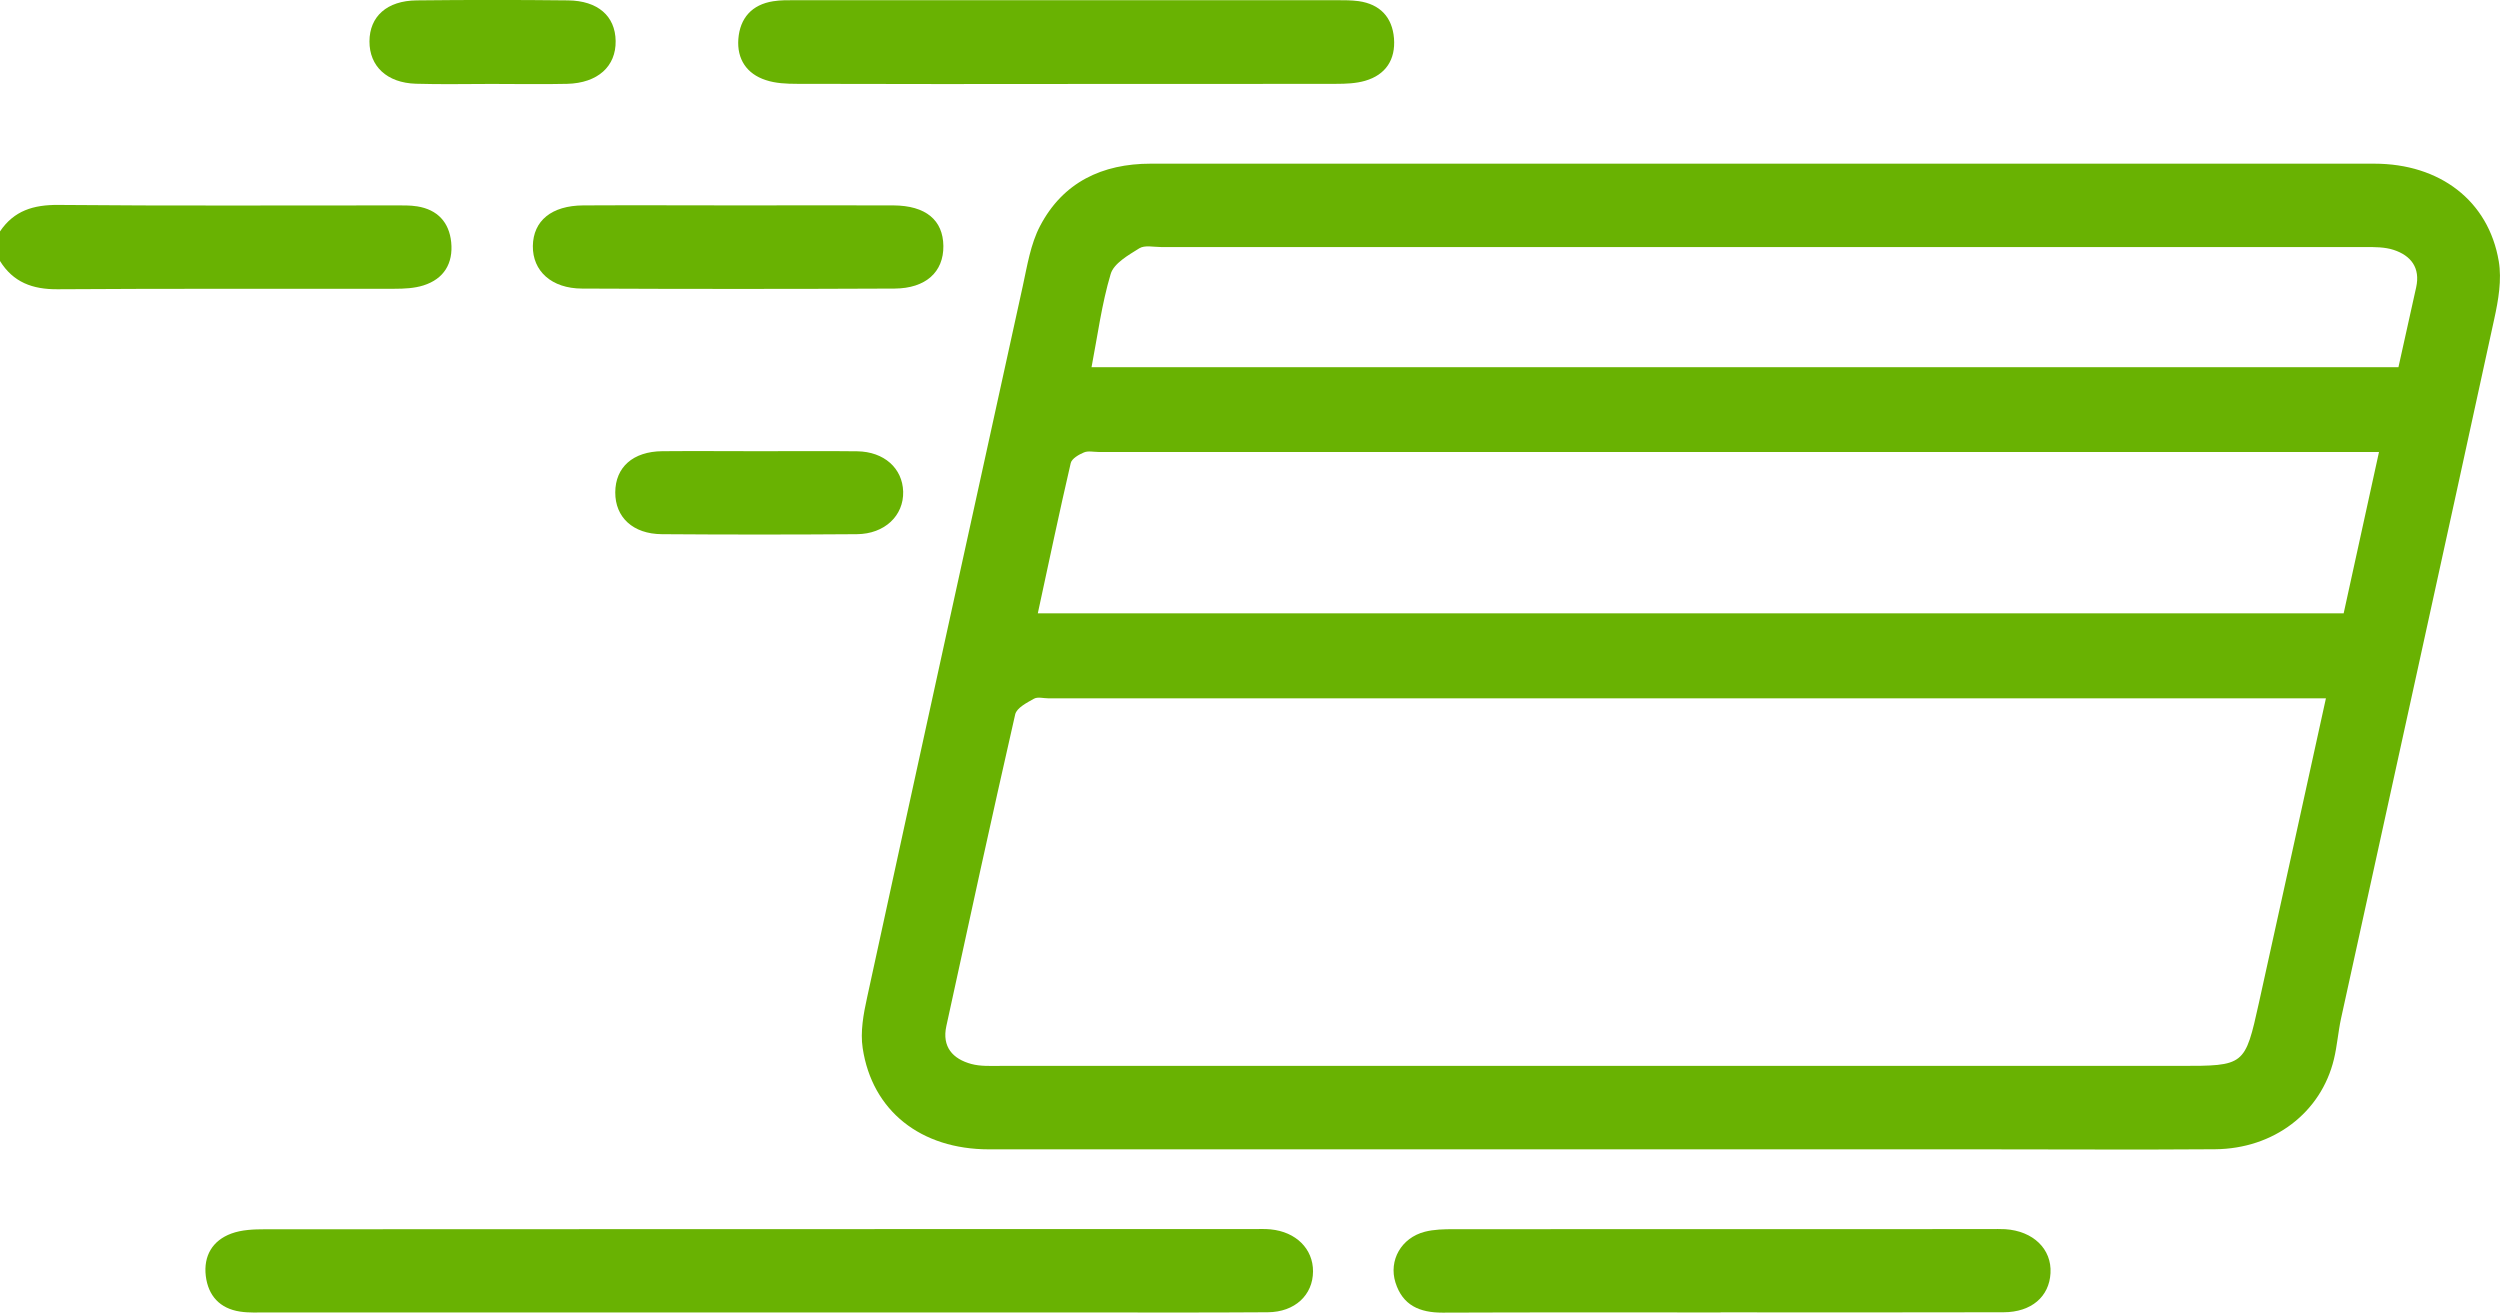
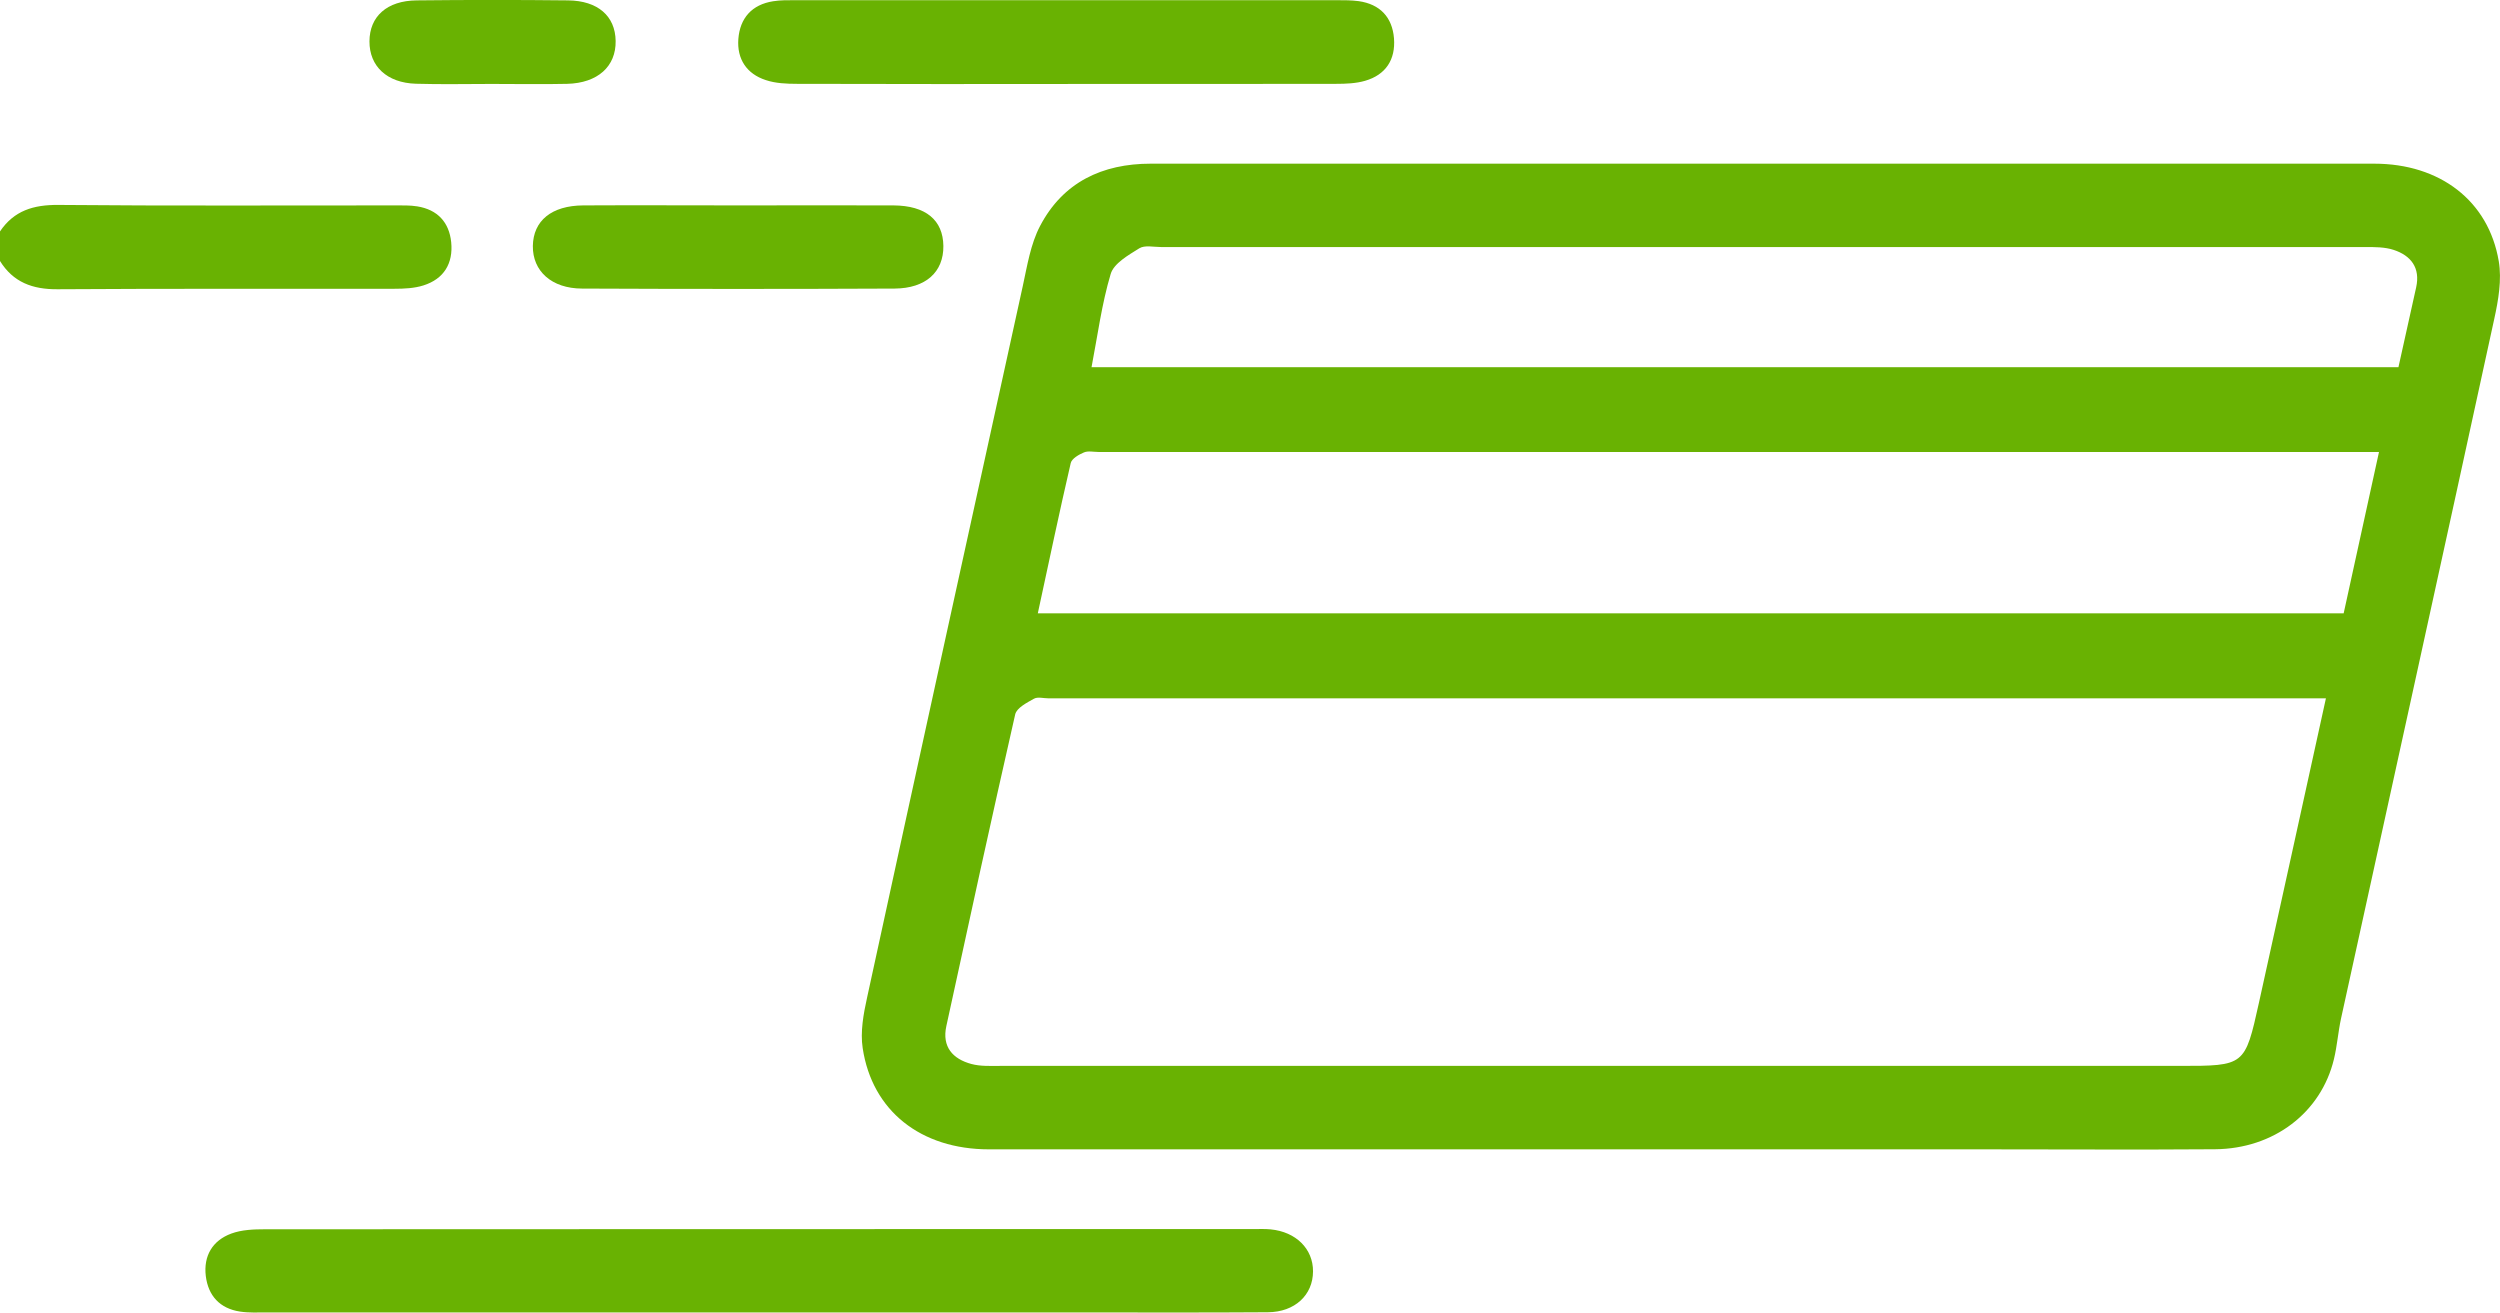
<svg xmlns="http://www.w3.org/2000/svg" xmlns:xlink="http://www.w3.org/1999/xlink" id="katman_1" data-name="katman 1" viewBox="0 0 262.41 137.77">
  <defs>
    <style>
      .cls-1 {
        fill: url(#Adsız_degrade_9-4);
      }

      .cls-2 {
        fill: url(#Adsız_degrade_9);
      }

      .cls-3 {
        fill: url(#Adsız_degrade_9-8);
      }

      .cls-4 {
        fill: url(#Adsız_degrade_9-2);
      }

      .cls-5 {
        fill: url(#Adsız_degrade_9-5);
      }

      .cls-6 {
        fill: url(#Adsız_degrade_9-6);
      }

      .cls-7 {
        fill: url(#Adsız_degrade_9-7);
      }

      .cls-8 {
        fill: url(#Adsız_degrade_9-3);
      }
    </style>
    <linearGradient id="Adsız_degrade_9" data-name="Adsız degrade 9" x1="17.54" y1="14.75" x2="137.23" y2="233.55" gradientUnits="userSpaceOnUse">
      <stop offset="0" stop-color="#69b202" />
      <stop offset=".19" stop-color="#69b202" />
      <stop offset="1" stop-color="#69b202" />
    </linearGradient>
    <linearGradient id="Adsız_degrade_9-2" data-name="Adsız degrade 9" x1="117.05" y1="-39.69" x2="236.74" y2="179.11" xlink:href="#Adsız_degrade_9" />
    <linearGradient id="Adsız_degrade_9-3" data-name="Adsız degrade 9" x1="15.38" y1="15.93" x2="135.07" y2="234.73" xlink:href="#Adsız_degrade_9" />
    <linearGradient id="Adsız_degrade_9-4" data-name="Adsız degrade 9" x1="93.21" y1="-26.65" x2="212.9" y2="192.15" xlink:href="#Adsız_degrade_9" />
    <linearGradient id="Adsız_degrade_9-5" data-name="Adsız degrade 9" x1="94.53" y1="-27.37" x2="214.22" y2="191.43" xlink:href="#Adsız_degrade_9" />
    <linearGradient id="Adsız_degrade_9-6" data-name="Adsız degrade 9" x1="59" y1="-7.93" x2="178.7" y2="210.86" xlink:href="#Adsız_degrade_9" />
    <linearGradient id="Adsız_degrade_9-7" data-name="Adsız degrade 9" x1="49.8" y1="-2.9" x2="169.49" y2="215.9" xlink:href="#Adsız_degrade_9" />
    <linearGradient id="Adsız_degrade_9-8" data-name="Adsız degrade 9" x1="48.21" y1="-2.03" x2="167.9" y2="216.77" xlink:href="#Adsız_degrade_9" />
  </defs>
  <path class="cls-2" d="m0,24.29c1.47-2.18,3.51-2.8,6.11-2.78,11.79.11,23.58.04,35.38.05.77,0,1.55-.02,2.3.1,2.13.34,3.36,1.67,3.57,3.77.22,2.21-.76,3.85-2.92,4.53-.95.3-2.02.35-3.03.35-11.79.02-23.58-.03-35.38.05-2.61.02-4.65-.73-6.04-2.98v-3.08Z" />
  <path class="cls-4" d="m184.87,17.18c21.45,0,42.89-.01,64.34,0,6.89,0,12,3.89,13.07,10.24.33,1.94-.04,4.08-.47,6.04-5.32,24.48-10.72,48.95-16.08,73.42-.31,1.42-.41,2.88-.75,4.29-1.35,5.62-6.32,9.41-12.48,9.46-8.03.06-16.06.01-24.1.01-34.86,0-69.73,0-104.59,0-7.15,0-12.27-4.03-13.26-10.63-.26-1.7.08-3.57.46-5.29,5.41-24.9,10.87-49.78,16.34-74.67.47-2.15.82-4.43,1.82-6.33,2.4-4.58,6.51-6.54,11.62-6.54,21.36,0,42.72,0,64.09,0Zm59.28,56.12h-3.39c-43.57,0-87.14,0-130.71,0-.51,0-1.13-.18-1.52.04-.75.42-1.81.96-1.97,1.64-2.48,10.89-4.86,21.81-7.23,32.73-.47,2.17.67,3.44,2.63,3.97.97.26,2.03.2,3.05.2,41.26,0,82.52,0,123.79,0,6.82,0,6.84,0,8.31-6.64,2.32-10.49,4.62-20.98,7.03-31.95Zm-135.22-8.92h137.07c1.23-5.63,2.45-11.17,3.71-16.94-1.03,0-1.87,0-2.7,0-43.91,0-87.81,0-131.72,0-.51,0-1.08-.14-1.52.05-.53.22-1.27.65-1.38,1.11-1.19,5.13-2.27,10.28-3.46,15.79Zm5.64-25.84h137.18c.64-2.88,1.25-5.63,1.86-8.38.45-2.05-.54-3.33-2.36-3.93-.94-.31-2.02-.3-3.03-.3-42.12-.01-84.24-.01-126.36,0-.77,0-1.7-.22-2.27.13-1.15.72-2.68,1.58-3.01,2.7-.94,3.15-1.37,6.46-2.01,9.79Z" />
  <path class="cls-8" d="m79.77,137.76c-17.25,0-34.51,0-51.76,0-.94,0-1.89.05-2.81-.09-2.13-.32-3.35-1.67-3.6-3.74-.25-2.1.7-3.72,2.68-4.45,1.08-.4,2.34-.45,3.52-.45,34.59-.02,69.19-.02,103.78-.02.6,0,1.2-.03,1.79.03,2.67.26,4.46,2.05,4.45,4.41-.01,2.48-1.9,4.27-4.74,4.29-6.83.05-13.67.02-20.5.02-10.93,0-21.87,0-32.8,0Z" />
-   <path class="cls-1" d="m180.61,137.76c-9.73,0-19.46-.02-29.2.02-2.39,0-4.18-.75-4.94-3.17-.72-2.32.61-4.68,3.08-5.32.97-.25,2.02-.27,3.04-.27,18.78-.01,37.56-.01,56.34-.01.51,0,1.03-.02,1.54.01,2.95.19,4.9,2.09,4.76,4.61-.13,2.47-2,4.1-4.92,4.11-9.9.03-19.81.01-29.71.01Z" />
  <path class="cls-5" d="m112.08,8.82c-9.47,0-18.95.01-28.42-.02-1.1,0-2.25-.05-3.27-.39-2.02-.65-3.05-2.22-2.89-4.32.17-2.19,1.42-3.61,3.66-3.96.75-.12,1.53-.11,2.3-.11,18.95,0,37.9,0,56.85,0,.77,0,1.54,0,2.3.1,2.24.32,3.53,1.68,3.71,3.91.17,2.22-.86,3.82-3.03,4.45-.96.28-2.02.32-3.03.32-9.39.02-18.78.01-28.17.01Z" />
  <path class="cls-6" d="m77.63,21.56c5.38,0,10.77-.02,16.15,0,3.39.02,5.21,1.54,5.24,4.26.03,2.72-1.84,4.45-5.12,4.47-10.94.05-21.88.05-32.81,0-3.2-.01-5.19-1.84-5.16-4.47.04-2.65,1.96-4.24,5.29-4.26,5.47-.03,10.94,0,16.41,0Z" />
-   <path class="cls-7" d="m79.75,47.36c3.41,0,6.82-.03,10.23.01,2.82.04,4.75,1.78,4.82,4.23.07,2.52-1.94,4.45-4.86,4.47-6.82.05-13.64.05-20.47,0-3.03-.02-4.9-1.77-4.89-4.39.01-2.64,1.86-4.29,4.93-4.32,3.41-.03,6.82,0,10.23,0Z" />
  <path class="cls-3" d="m51.6,8.81c-2.65,0-5.29.06-7.94-.02-3.05-.09-4.89-1.84-4.88-4.45.01-2.61,1.83-4.27,4.96-4.3,5.29-.06,10.58-.06,15.87,0,3.15.03,4.97,1.65,5.01,4.25.05,2.68-1.88,4.43-5.09,4.51-2.64.06-5.29.01-7.94.01Z" />
</svg>